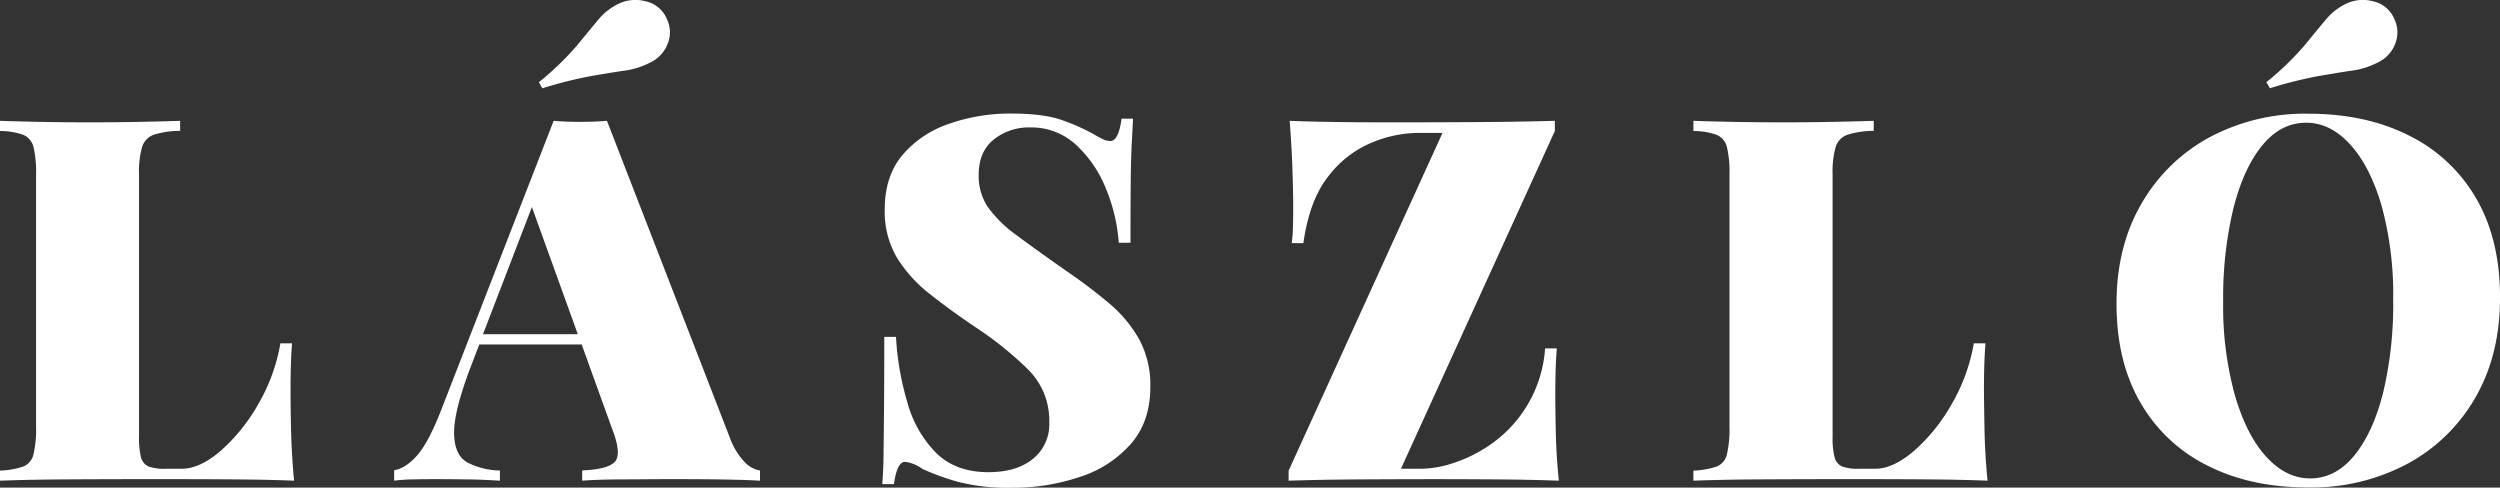
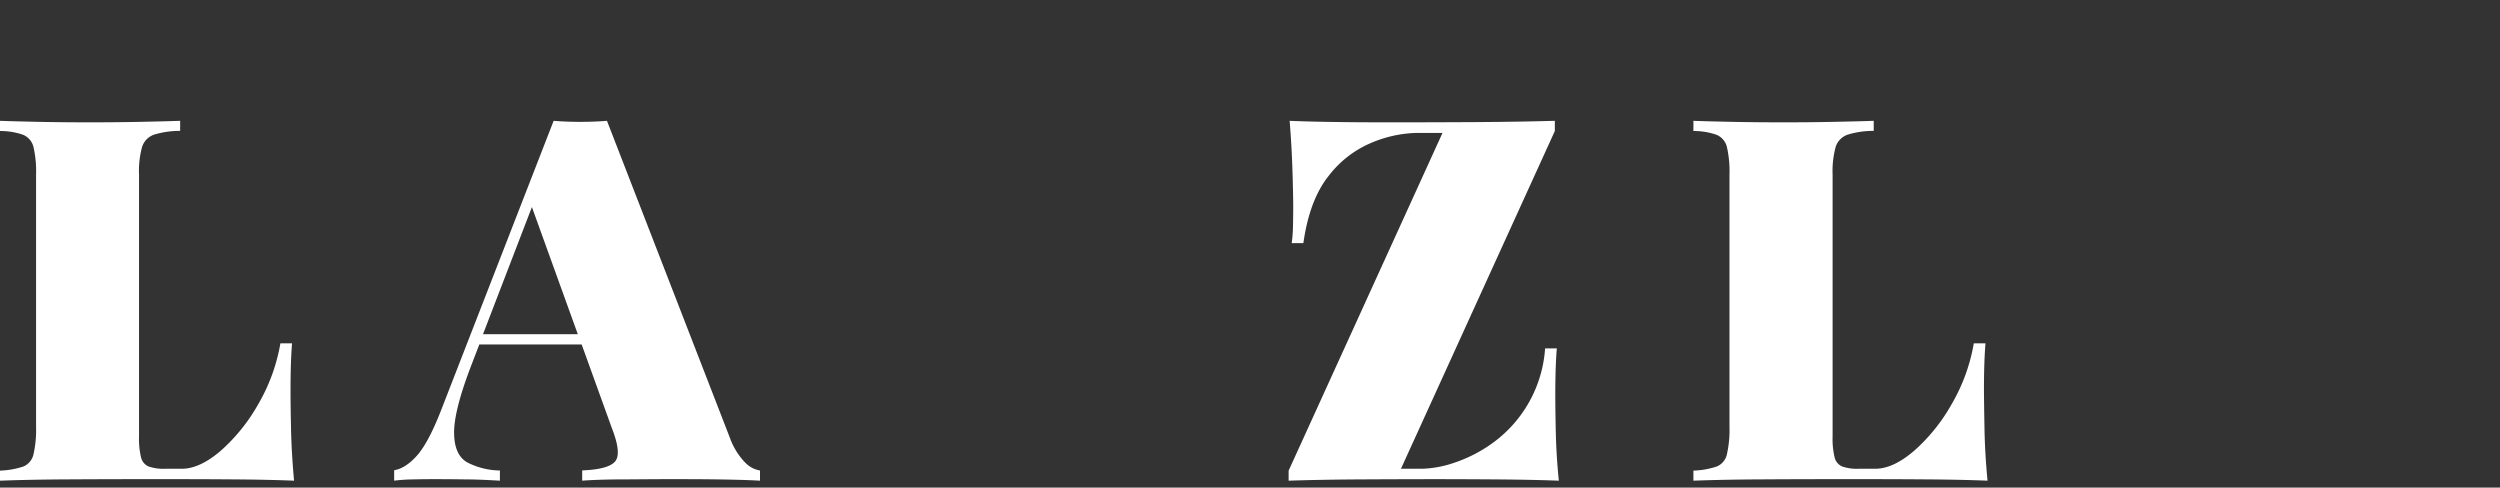
<svg xmlns="http://www.w3.org/2000/svg" viewBox="0 0 608.52 118.68">
  <rect x="0" y="0" width="608.52" height="118.68" fill="#333333" stroke="none" />
  <g id="Capa_2" data-name="Capa 2">
    <g id="Capa_1-2" data-name="Capa 1">
      <g>
        <path d="M70.72,94.94c0-4.61.12-8.41.37-11.37H68.25a44.15,44.15,0,0,1-5.44,14.89,43.63,43.63,0,0,1-9.15,11.32q-5.07,4.32-9.4,4.32H40.18a11,11,0,0,1-4-.55,3.21,3.21,0,0,1-1.85-2.23,18.89,18.89,0,0,1-.49-5V42.52a22.25,22.25,0,0,1,.74-6.74,4.63,4.63,0,0,1,2.9-3,21.23,21.23,0,0,1,6.37-.92V29.41c-2.56.09-5.81.17-9.77.25s-8,.12-12.11.12q-6.68,0-12.55-.12T0,29.41v2.48a16.82,16.82,0,0,1,5.63.92,4.33,4.33,0,0,1,2.53,3,26.76,26.76,0,0,1,.62,6.74v61.32a26.92,26.92,0,0,1-.62,6.68,4.19,4.19,0,0,1-2.47,3,19.88,19.88,0,0,1-5.69,1V117q7.17-.26,15.52-.31t15.82-.06H43.27q6.18,0,14.1.06t14.21.31q-.61-6.56-.74-12.68T70.72,94.94Z" fill="#fff" />
        <path d="M177.66,106.56,147.74,29.41q-3,.25-6.49.25t-6.49-.25L107.31,100q-3,7.67-5.75,10.82c-1.85,2.1-3.72,3.32-5.62,3.64V117a40.75,40.75,0,0,1,4.51-.31q2.65-.06,5-.06,4.32,0,8,.06c2.43,0,5.18.14,8.23.31v-2.48a17.72,17.72,0,0,1-8-2q-3.09-1.8-3.15-7.11t4-16l2.14-5.57h24.91l7.32,20.28q2.47,6.3.81,8.22t-8,2.16V117q3.34-.26,8.91-.31c3.7,0,7.66-.06,11.86-.06s8.17,0,12.12.06,7.42.14,10.39.31v-2.48a6.41,6.41,0,0,1-3.59-1.91A16.75,16.75,0,0,1,177.66,106.56ZM117.57,81.34l11.9-30.94,11.17,30.94Z" fill="#fff" />
-         <path d="M144.1,18.47c3.17-.53,5.87-1,8.09-1.3a19.29,19.29,0,0,0,6.18-2,8.27,8.27,0,0,0,4.15-4.52,7.4,7.4,0,0,0-.19-6A7.22,7.22,0,0,0,157.08.3a9.4,9.4,0,0,0-6.37.55,14.48,14.48,0,0,0-5.13,4c-1.44,1.73-3.2,3.85-5.26,6.37A71.53,71.53,0,0,1,131.18,20L132,21.5A101.42,101.42,0,0,1,144.1,18.47Z" fill="#fff" />
-         <path d="M270.08,73.92A126.09,126.09,0,0,0,260,66.26q-7.78-5.45-12.55-9a30.72,30.72,0,0,1-7-6.86,13.58,13.58,0,0,1-2.23-7.85q0-5.57,3.59-8.53a13.65,13.65,0,0,1,9-3,15.92,15.92,0,0,1,11.07,4.2,29.14,29.14,0,0,1,7.29,10.64,42.47,42.47,0,0,1,3.15,13.23h2.85q0-9.29.06-15t.25-9.15q.18-3.46.31-6.06H273q-.74,5.44-2.72,5.44a4.22,4.22,0,0,1-1.79-.43c-.62-.29-1.42-.72-2.41-1.3a50.56,50.56,0,0,0-7.54-3.34q-4.45-1.61-12.49-1.61a44.81,44.81,0,0,0-15,2.48,25.55,25.55,0,0,0-11.37,7.6q-4.33,5.13-4.33,13.29a22.07,22.07,0,0,0,3,11.75,33.69,33.69,0,0,0,8.1,8.9q5.06,4,10.88,7.91a84.58,84.58,0,0,1,13,10.45,17.46,17.46,0,0,1,5.07,12.79,10.75,10.75,0,0,1-4,8.9q-4,3.23-10.82,3.22-7.92,0-12.67-4.64a27.81,27.81,0,0,1-7-12.18A68.89,68.89,0,0,1,218.09,82h-2.85q0,10.52-.06,17.31t-.12,11.06c0,2.85-.15,5.34-.31,7.48h2.84c.5-3.62,1.4-5.44,2.72-5.44a9,9,0,0,1,4.21,1.73,59.88,59.88,0,0,0,8.47,3.09,48.69,48.69,0,0,0,13.41,1.49A50.66,50.66,0,0,0,263.09,116a27.61,27.61,0,0,0,12.3-8.1Q280,102.49,280,94.2a23.33,23.33,0,0,0-2.72-11.62A32,32,0,0,0,270.08,73.92Z" fill="#fff" />
        <path d="M378.57,96.18q0-6.93.37-11.38h-2.85a31,31,0,0,1-12.73,23,34.55,34.55,0,0,1-9.34,4.82,26.5,26.5,0,0,1-7.85,1.48H341l37.46-82.21V29.41q-9,.25-19.22.31t-19.48.06c-3.79,0-8.07,0-12.85-.06s-9.11-.14-13-.31q.5,6.19.68,11.93t.19,8.84q0,2.61-.06,5a32.9,32.9,0,0,1-.31,4h2.84q1.49-10.52,6.12-16.32a25.57,25.57,0,0,1,10.57-8.16,30,30,0,0,1,11-2.35h6.18l-37.46,82.21V117q8.16-.26,17.37-.31t17.62-.06q6.8,0,15.39.06t15.39.31q-.62-6.18-.74-11.93C378.61,101.18,378.57,98.24,378.57,96.18Z" fill="#fff" />
        <path d="M482.91,94.94c0-4.61.13-8.41.37-11.37h-2.84A44.15,44.15,0,0,1,475,98.46a43.63,43.63,0,0,1-9.15,11.32q-5.07,4.32-9.4,4.32h-4.08a10.89,10.89,0,0,1-3.95-.55,3.2,3.2,0,0,1-1.86-2.23,18.89,18.89,0,0,1-.49-5V42.52a22.58,22.58,0,0,1,.74-6.74,4.65,4.65,0,0,1,2.91-3,21.15,21.15,0,0,1,6.36-.92V29.41c-2.55.09-5.81.17-9.76.25s-8,.12-12.12.12q-6.68,0-12.55-.12c-3.91-.08-7.07-.16-9.46-.25v2.48a16.77,16.77,0,0,1,5.63.92,4.3,4.3,0,0,1,2.53,3,26.76,26.76,0,0,1,.62,6.74v61.32a26.92,26.92,0,0,1-.62,6.68,4.16,4.16,0,0,1-2.47,3,19.81,19.81,0,0,1-5.69,1V117q7.17-.26,15.52-.31t15.82-.06h11.94q6.18,0,14.09.06t14.22.31q-.63-6.56-.74-12.68T482.91,94.94Z" fill="#fff" />
-         <path d="M602.71,48.27A38.59,38.59,0,0,0,586.39,33q-10.5-5.31-24.48-5.32a49.32,49.32,0,0,0-24.23,5.81,42.4,42.4,0,0,0-16.5,16.2q-6,10.38-6,24.23Q515.18,88,521,98a38.48,38.48,0,0,0,16.32,15.33q10.52,5.33,24.48,5.32a49.61,49.61,0,0,0,24.29-5.81,42,42,0,0,0,16.51-16.2q5.94-10.38,5.93-24.23Q608.52,58.22,602.71,48.27ZM580.09,95.5q-2.48,9.82-7.05,15.39t-10.76,5.56q-5.81,0-10.63-5.25t-7.66-15a81.35,81.35,0,0,1-2.85-22.81,92.65,92.65,0,0,1,2.48-22.63q2.46-9.76,7-15.33t10.76-5.56q5.8,0,10.63,5.25t7.67,14.9a81.64,81.64,0,0,1,2.84,22.87A92.92,92.92,0,0,1,580.09,95.5Z" fill="#fff" />
-         <path d="M564.57,18.47c3.17-.53,5.87-1,8.1-1.3a19.37,19.37,0,0,0,6.18-2A8.22,8.22,0,0,0,583,10.68a7.4,7.4,0,0,0-.18-6A7.23,7.23,0,0,0,577.55.3a9.38,9.38,0,0,0-6.36.55,14.48,14.48,0,0,0-5.13,4q-2.17,2.6-5.26,6.37A71.05,71.05,0,0,1,551.65,20l.87,1.48A101.81,101.81,0,0,1,564.57,18.47Z" fill="#fff" />
      </g>
    </g>
  </g>
</svg>